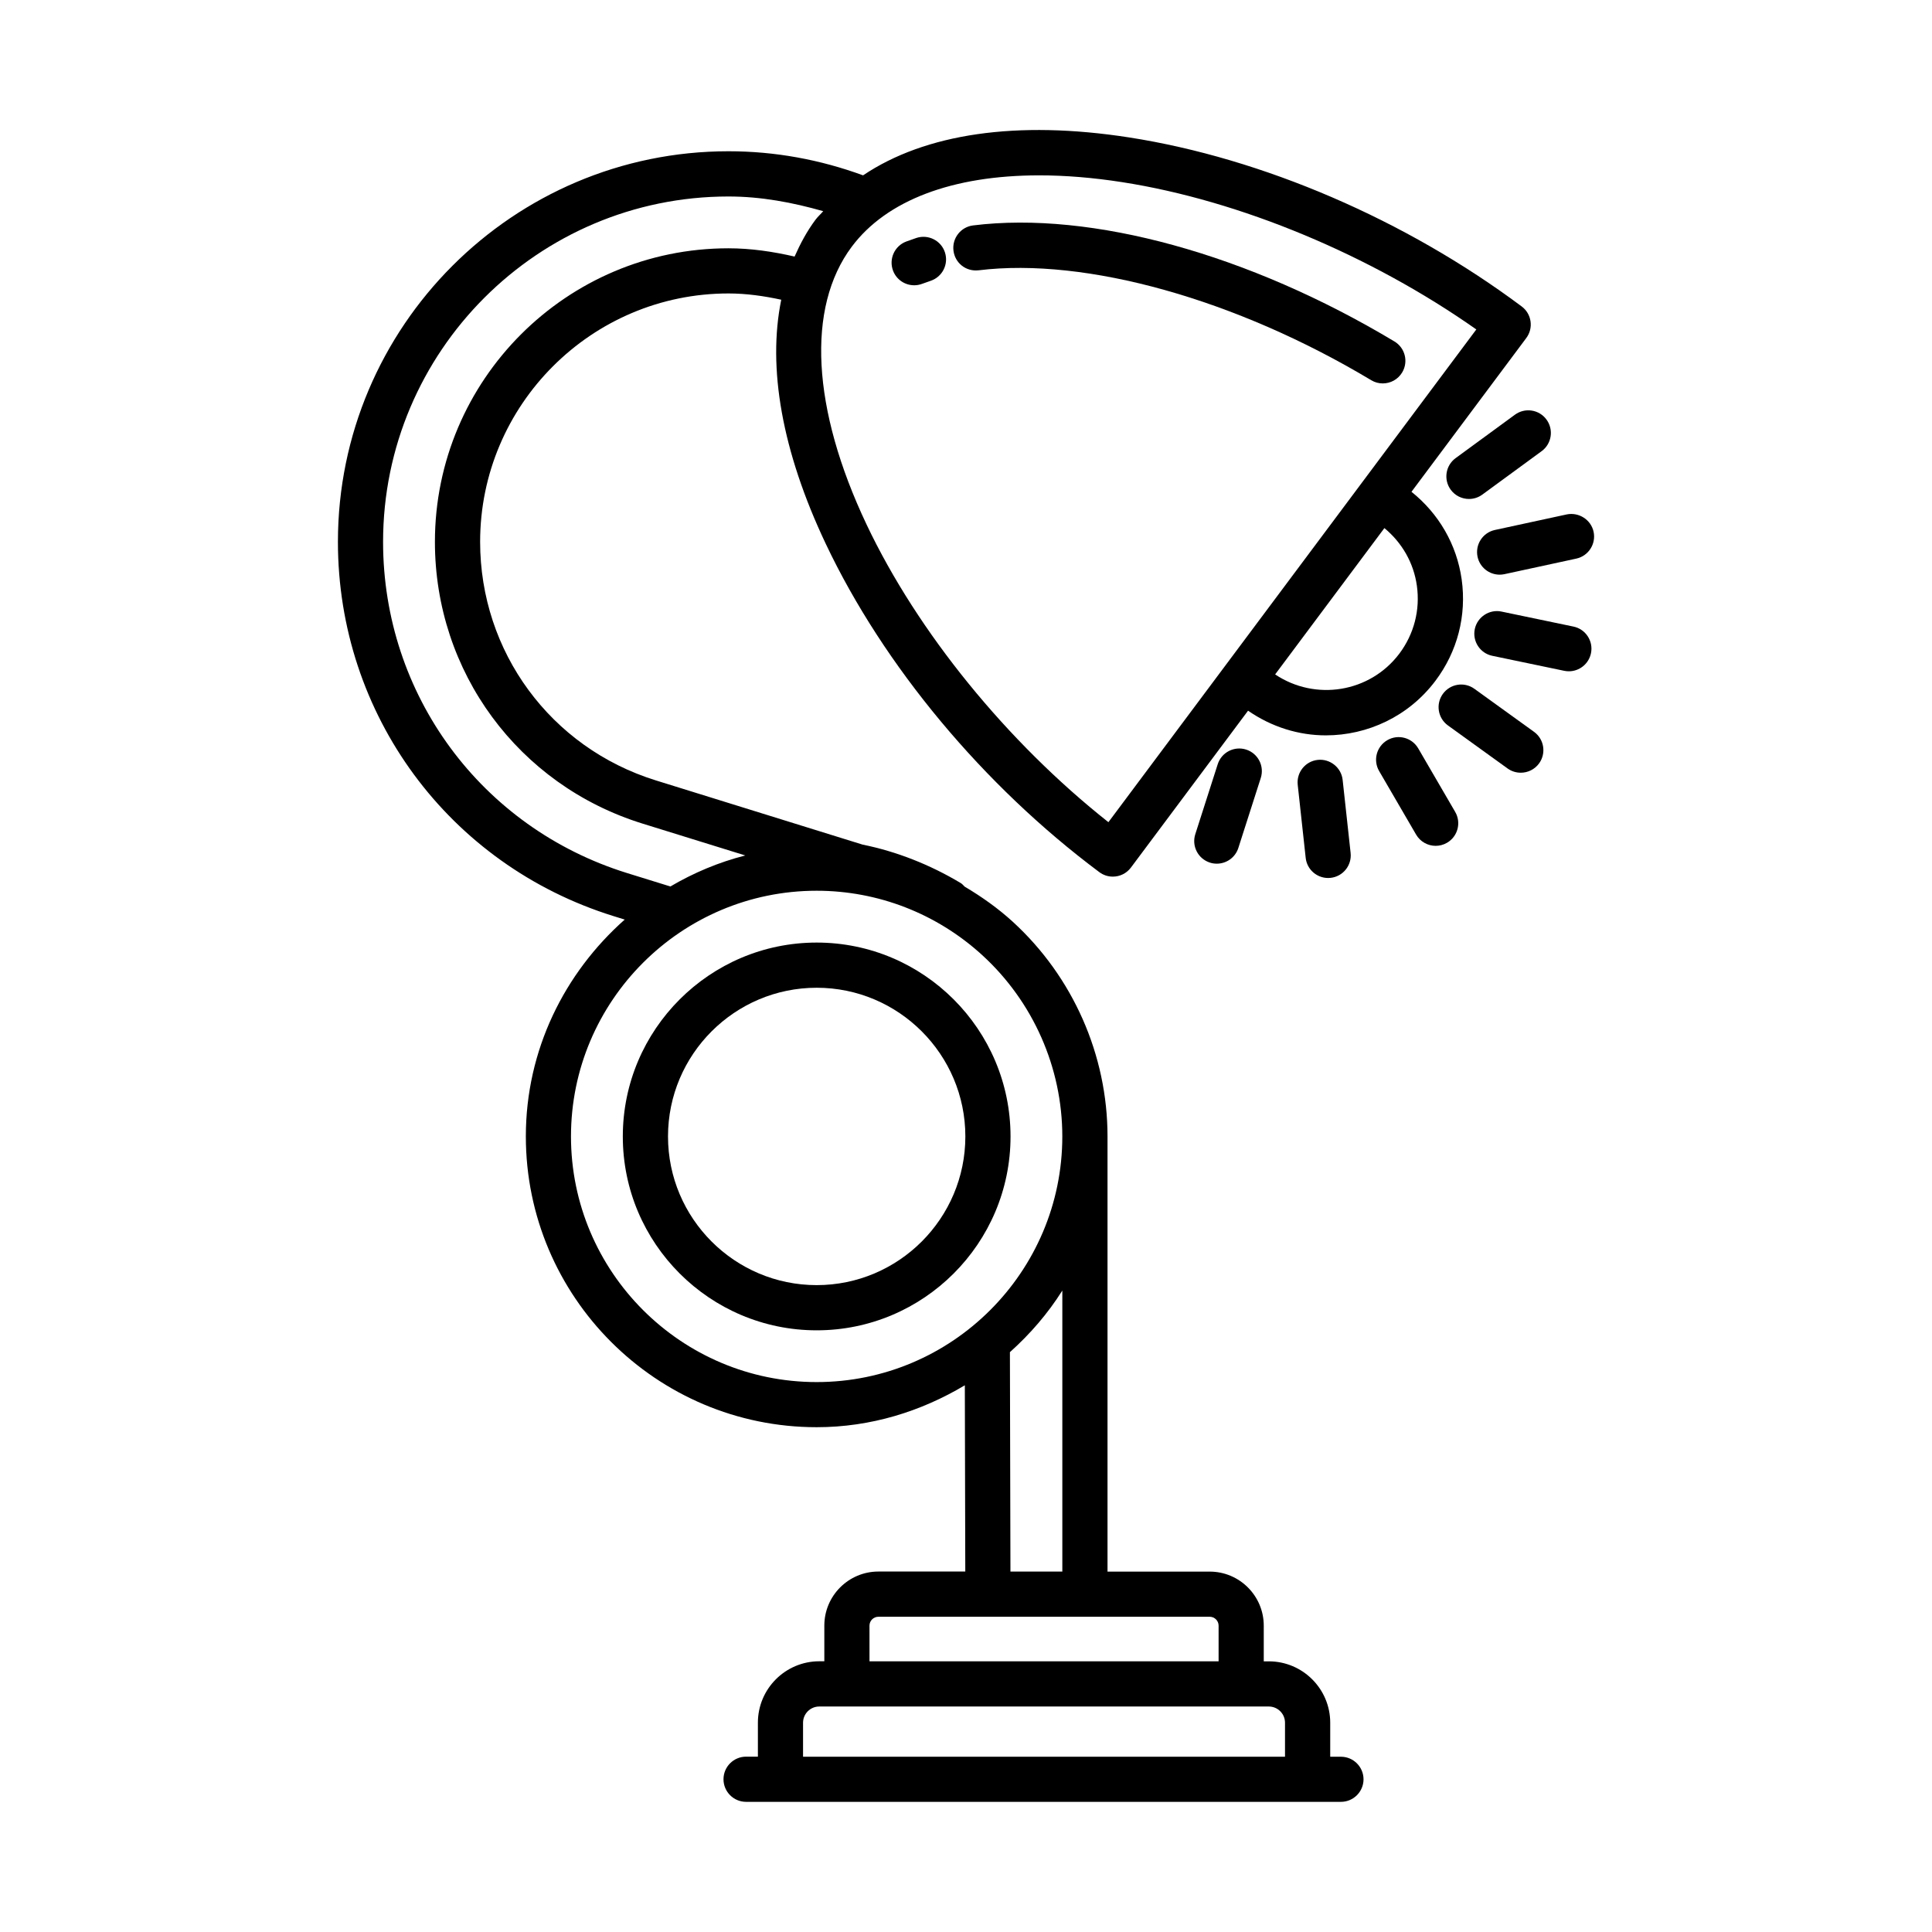
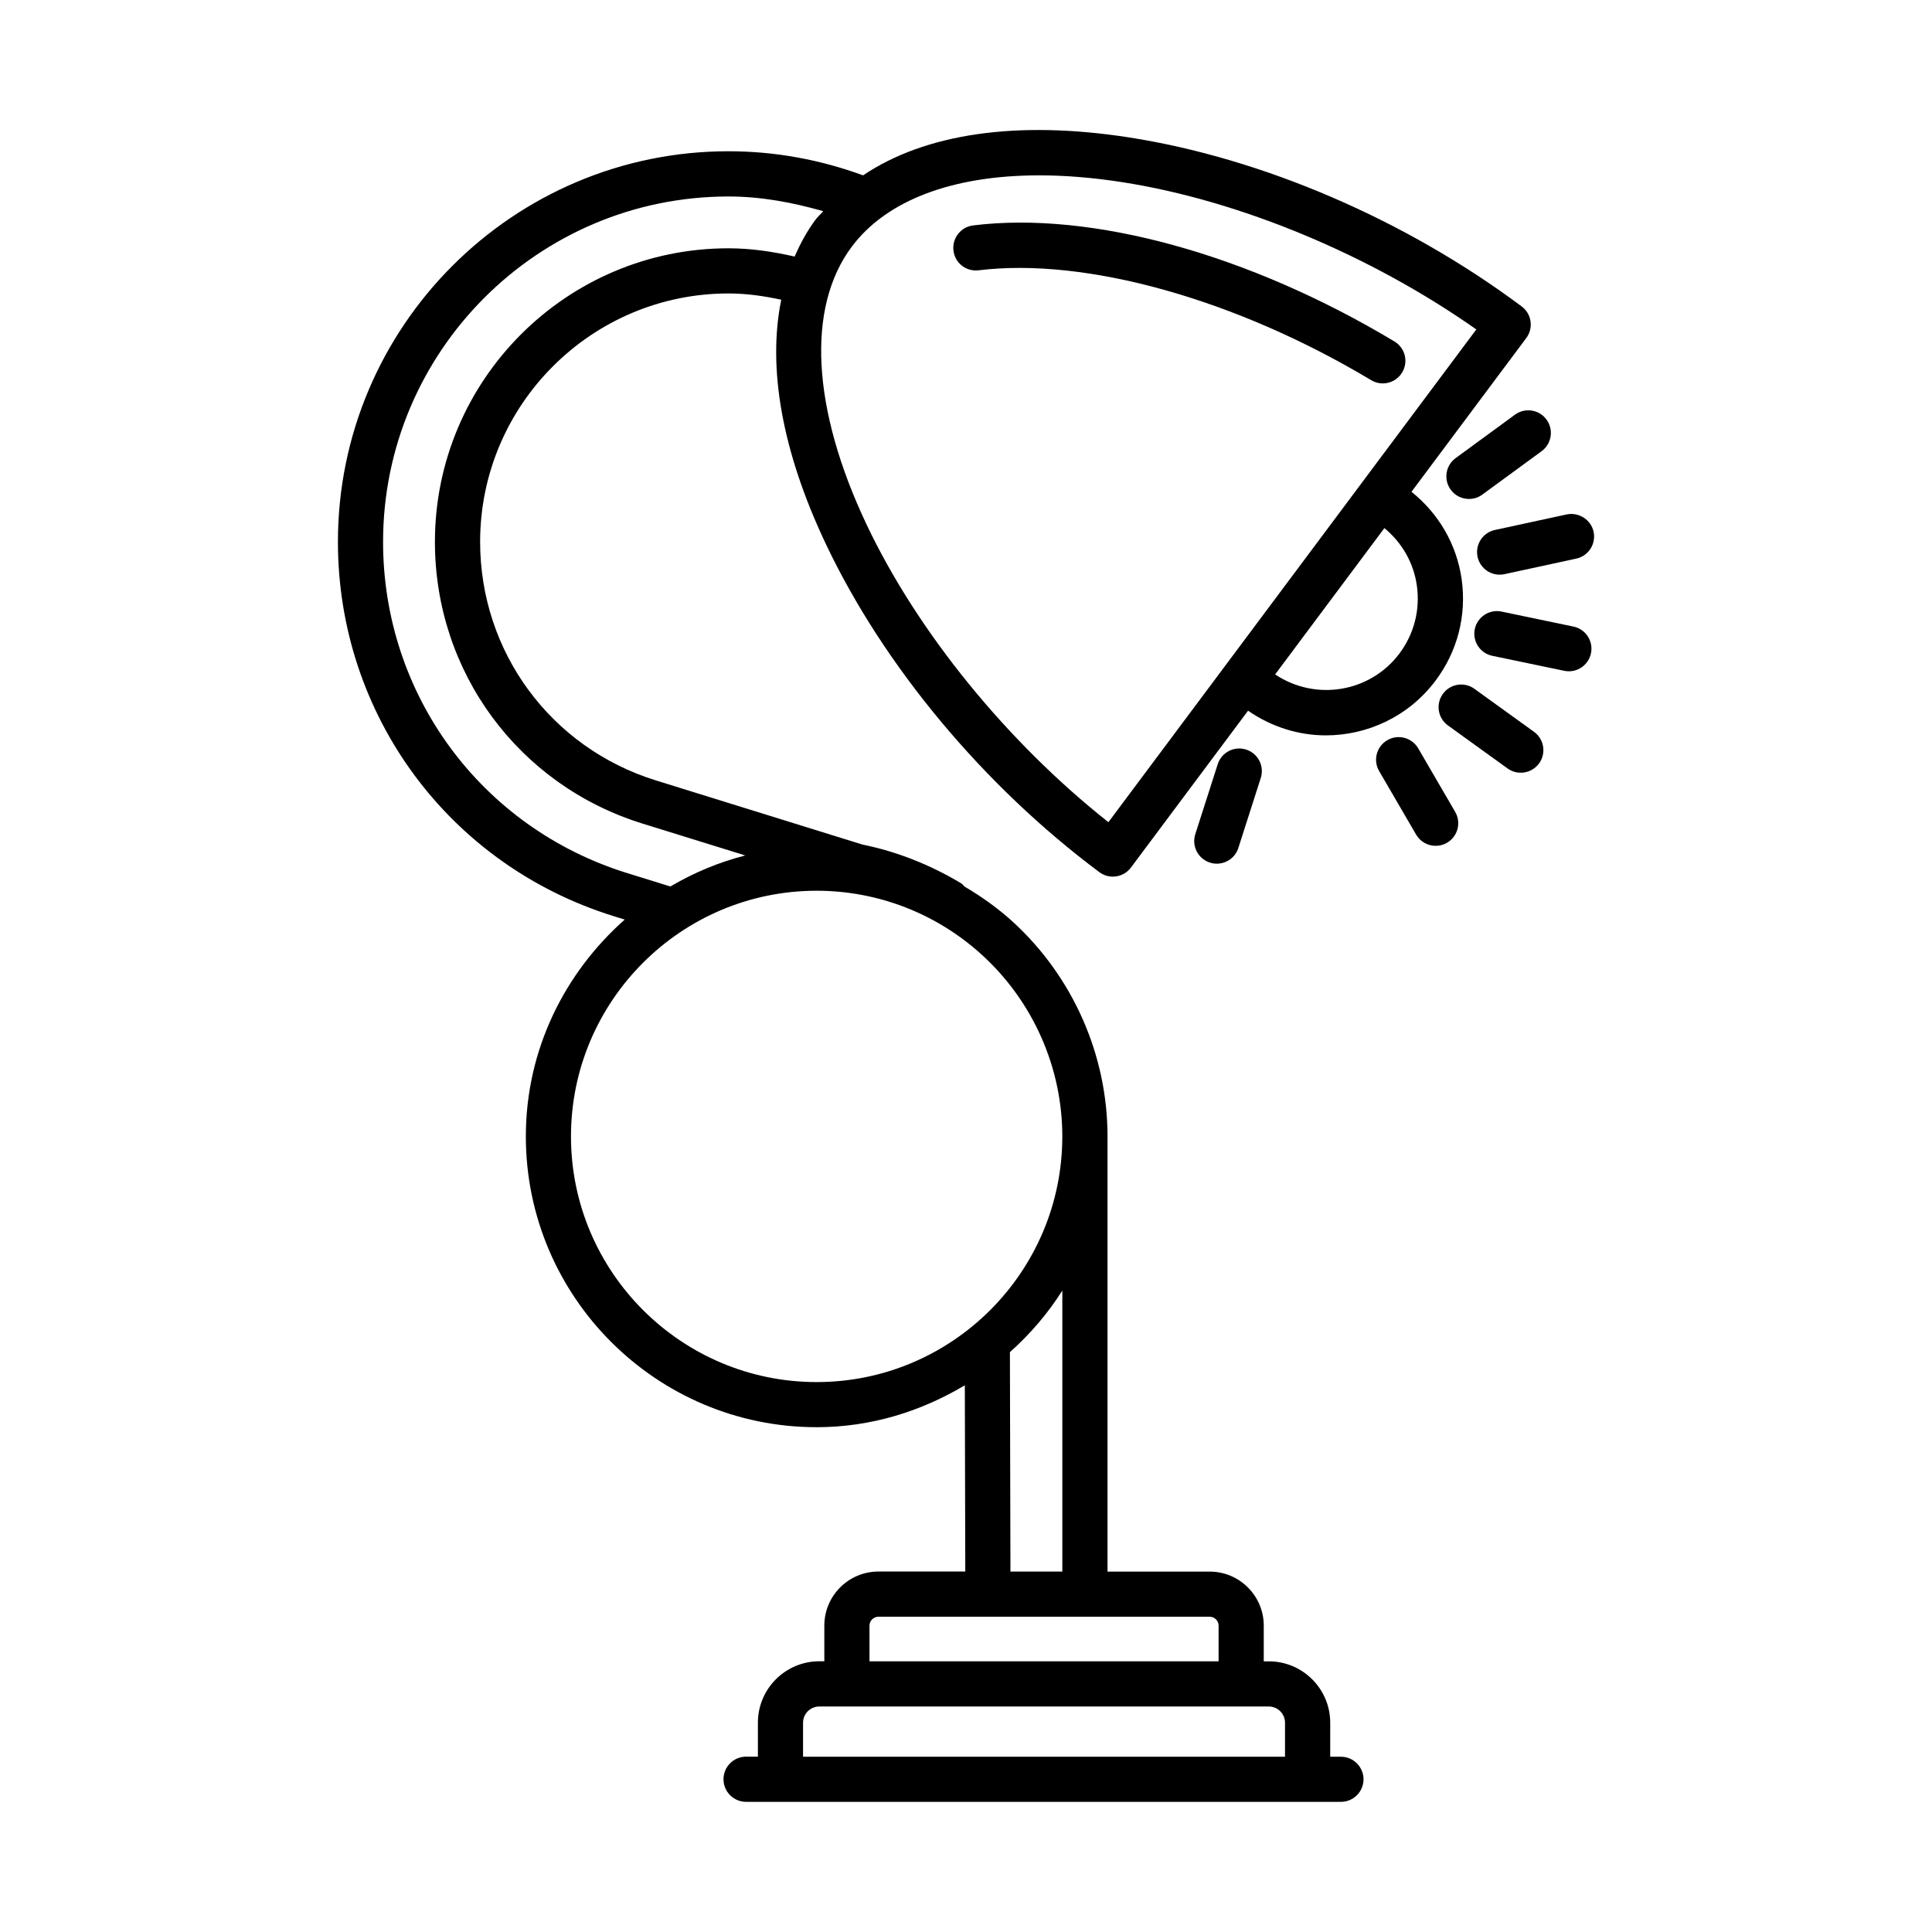
<svg xmlns="http://www.w3.org/2000/svg" fill="#000000" width="800px" height="800px" version="1.1" viewBox="144 144 512 512">
  <g>
-     <path d="m360.43 393.79c-28.328 0-51.379 23.051-51.379 51.387 0 28.328 23.051 51.371 51.379 51.371s51.371-23.043 51.371-51.371c0-28.34-23.043-51.387-51.371-51.387zm0 90.781c-21.727 0-39.402-17.676-39.402-39.398 0-21.727 17.676-39.41 39.402-39.41 21.719 0 39.398 17.684 39.398 39.41-0.004 21.723-17.68 39.398-39.398 39.398z" />
    <path d="m534.73 326.54c-2.691-1.945-6.426-1.324-8.363 1.359-1.93 2.684-1.324 6.426 1.359 8.355l15.797 11.398c1.059 0.762 2.281 1.125 3.496 1.125 1.863 0 3.691-0.863 4.867-2.484 1.93-2.684 1.324-6.426-1.359-8.355z" />
    <path d="m560.98 310.05-19.066-3.977c-3.18-0.68-6.402 1.402-7.082 4.641-0.672 3.238 1.402 6.41 4.641 7.082l19.066 3.977c0.41 0.086 0.82 0.125 1.227 0.125 2.777 0 5.262-1.938 5.856-4.766 0.676-3.238-1.402-6.41-4.641-7.082z" />
    <path d="m535.57 291.57c0.605 2.809 3.094 4.723 5.848 4.723 0.426 0 0.848-0.043 1.273-0.133l19.035-4.121c3.238-0.703 5.285-3.891 4.59-7.121-0.703-3.246-3.961-5.242-7.121-4.59l-19.035 4.121c-3.238 0.703-5.285 3.887-4.59 7.121z" />
    <path d="m529.75 265.41c-2.668 1.953-3.246 5.703-1.293 8.371 1.172 1.602 2.992 2.449 4.84 2.449 1.227 0 2.465-0.371 3.531-1.156l15.719-11.508c2.668-1.953 3.246-5.703 1.293-8.371-1.945-2.668-5.695-3.254-8.371-1.293z" />
    <path d="m466.71 346.52-5.945 18.547c-1.008 3.152 0.723 6.519 3.875 7.531 0.605 0.199 1.223 0.285 1.828 0.285 2.535 0 4.891-1.617 5.703-4.16l5.945-18.547c1.008-3.152-0.723-6.519-3.875-7.531-3.144-1.008-6.523 0.723-7.531 3.875z" />
-     <path d="m493.21 345.38c-3.289 0.359-5.656 3.312-5.301 6.602l2.113 19.359c0.328 3.062 2.926 5.336 5.945 5.336 0.219 0 0.438-0.008 0.66-0.035 3.289-0.359 5.656-3.312 5.301-6.602l-2.113-19.359c-0.355-3.285-3.356-5.66-6.606-5.301z" />
    <path d="m519.84 342.32c-1.668-2.859-5.328-3.832-8.188-2.164-2.859 1.66-3.832 5.328-2.164 8.188l9.797 16.836c1.109 1.906 3.121 2.977 5.184 2.977 1.023 0 2.055-0.262 3.004-0.812 2.859-1.66 3.832-5.328 2.164-8.188z" />
-     <path d="m386.27 219.6c0.703 0 1.418-0.125 2.121-0.387l2.231-0.789c3.137-1.047 4.832-4.438 3.785-7.574-1.039-3.129-4.43-4.824-7.574-3.785l-2.684 0.949c-3.094 1.172-4.648 4.629-3.481 7.719 0.906 2.398 3.18 3.867 5.602 3.867z" />
    <path d="m403.36 215.63c28.402-3.481 68.23 7.66 104.02 29.125 0.965 0.586 2.023 0.855 3.07 0.855 2.039 0 4.019-1.039 5.141-2.91 1.703-2.836 0.781-6.516-2.055-8.211-38.555-23.137-80.305-34.645-111.65-30.75-3.281 0.402-5.613 3.398-5.207 6.68 0.402 3.273 3.301 5.613 6.684 5.211z" />
    <path d="m499.35 609.55h-2.828v-9.012c0-8.969-7.297-16.266-16.273-16.266h-1.34v-9.453c0-7.902-6.426-14.328-14.32-14.328h-27.086v-115.33c0-21.559-9.152-42.297-25.117-56.898-3.938-3.594-8.246-6.633-12.754-9.309-0.324-0.312-0.594-0.672-0.996-0.914-8.211-4.934-17.156-8.422-26.023-10.207l-54.828-17.027c-27.84-8.656-46.547-34.059-46.547-63.215 0-36.297 29.527-65.824 65.816-65.824 4.758 0 9.406 0.672 13.984 1.66-3.672 18.016 0.164 40.145 11.809 64.707 15.328 32.34 41.75 64.047 72.484 86.988 1.074 0.805 2.332 1.191 3.574 1.191 1.828 0 3.633-0.828 4.805-2.406l31.039-41.57c6.269 4.348 13.453 6.539 20.609 6.539 11.023 0 21.926-4.992 29.043-14.453 5.84-7.75 8.305-17.305 6.953-26.91-1.309-9.227-6.055-17.379-13.297-23.184l30.418-40.742c1.98-2.644 1.441-6.402-1.215-8.379-30.734-22.953-68.645-39.273-104-44.785-29.797-4.637-54.078-1.02-70.539 10.043-11.383-4.168-23.34-6.383-35.668-6.383-57.074 0-103.5 46.438-103.5 103.51 0 45.75 29.359 85.605 73.055 99.188l2.949 0.914c-15.941 14.133-26.203 34.523-26.203 57.453 0 42.504 34.578 77.074 77.082 77.074 14.391 0 27.715-4.215 39.254-11.109l0.121 49.359h-23.027c-7.902 0-14.328 6.426-14.328 14.328v9.453h-1.332c-8.977 0-16.273 7.297-16.273 16.266v9.012h-3.129c-3.305 0-5.988 2.684-5.988 5.988 0 3.305 2.684 5.988 5.988 5.988h157.64c3.305 0 5.988-2.684 5.988-5.988-0.012-3.289-2.691-5.969-5.996-5.969zm20.133-310.35c0.906 6.434-0.746 12.836-4.648 18.027-7.797 10.344-22.27 12.629-32.91 5.5l28.953-38.777c4.672 3.867 7.754 9.203 8.605 15.25zm-100.1-108.73c6.887 0 14.254 0.594 22.02 1.805 31.18 4.856 65.824 19.32 93.836 39.031l-97.5 130.58c-26.859-21.25-50.566-50.363-64.082-78.871-14.539-30.668-15.98-57.496-3.953-73.609 9.246-12.383 26.82-18.934 49.68-18.934zm-109.23 184.89c-38.656-12.02-64.633-47.285-64.633-87.754 0-50.473 41.062-91.535 91.527-91.535 8.641 0 16.98 1.574 25.117 3.894-0.66 0.777-1.441 1.449-2.051 2.269-2.242 3.004-4.012 6.309-5.539 9.758-5.727-1.316-11.562-2.191-17.527-2.191-42.898 0-77.789 34.902-77.789 77.797 0 34.434 22.086 64.426 54.969 74.648l27.285 8.461c-7.078 1.801-13.707 4.606-19.855 8.219zm-14.836 69.801c0-35.902 29.207-65.105 65.105-65.105 16.258 0 31.836 6.059 43.871 17.055 13.496 12.332 21.23 29.84 21.23 48.051 0 35.895-29.207 65.102-65.102 65.102-35.898 0-65.105-29.207-65.105-65.102zm116.32 57.176c5.348-4.797 10.047-10.219 13.891-16.328v74.477h-13.75zm-37.215 72.477c0-1.293 1.059-2.356 2.356-2.356h87.816c1.293 0 2.348 1.059 2.348 2.356v9.453h-92.516zm-17.605 34.734v-9.012c0-2.367 1.93-4.293 4.297-4.293h119.13c2.367 0 4.297 1.922 4.297 4.293v9.012z" />
  </g>
</svg>